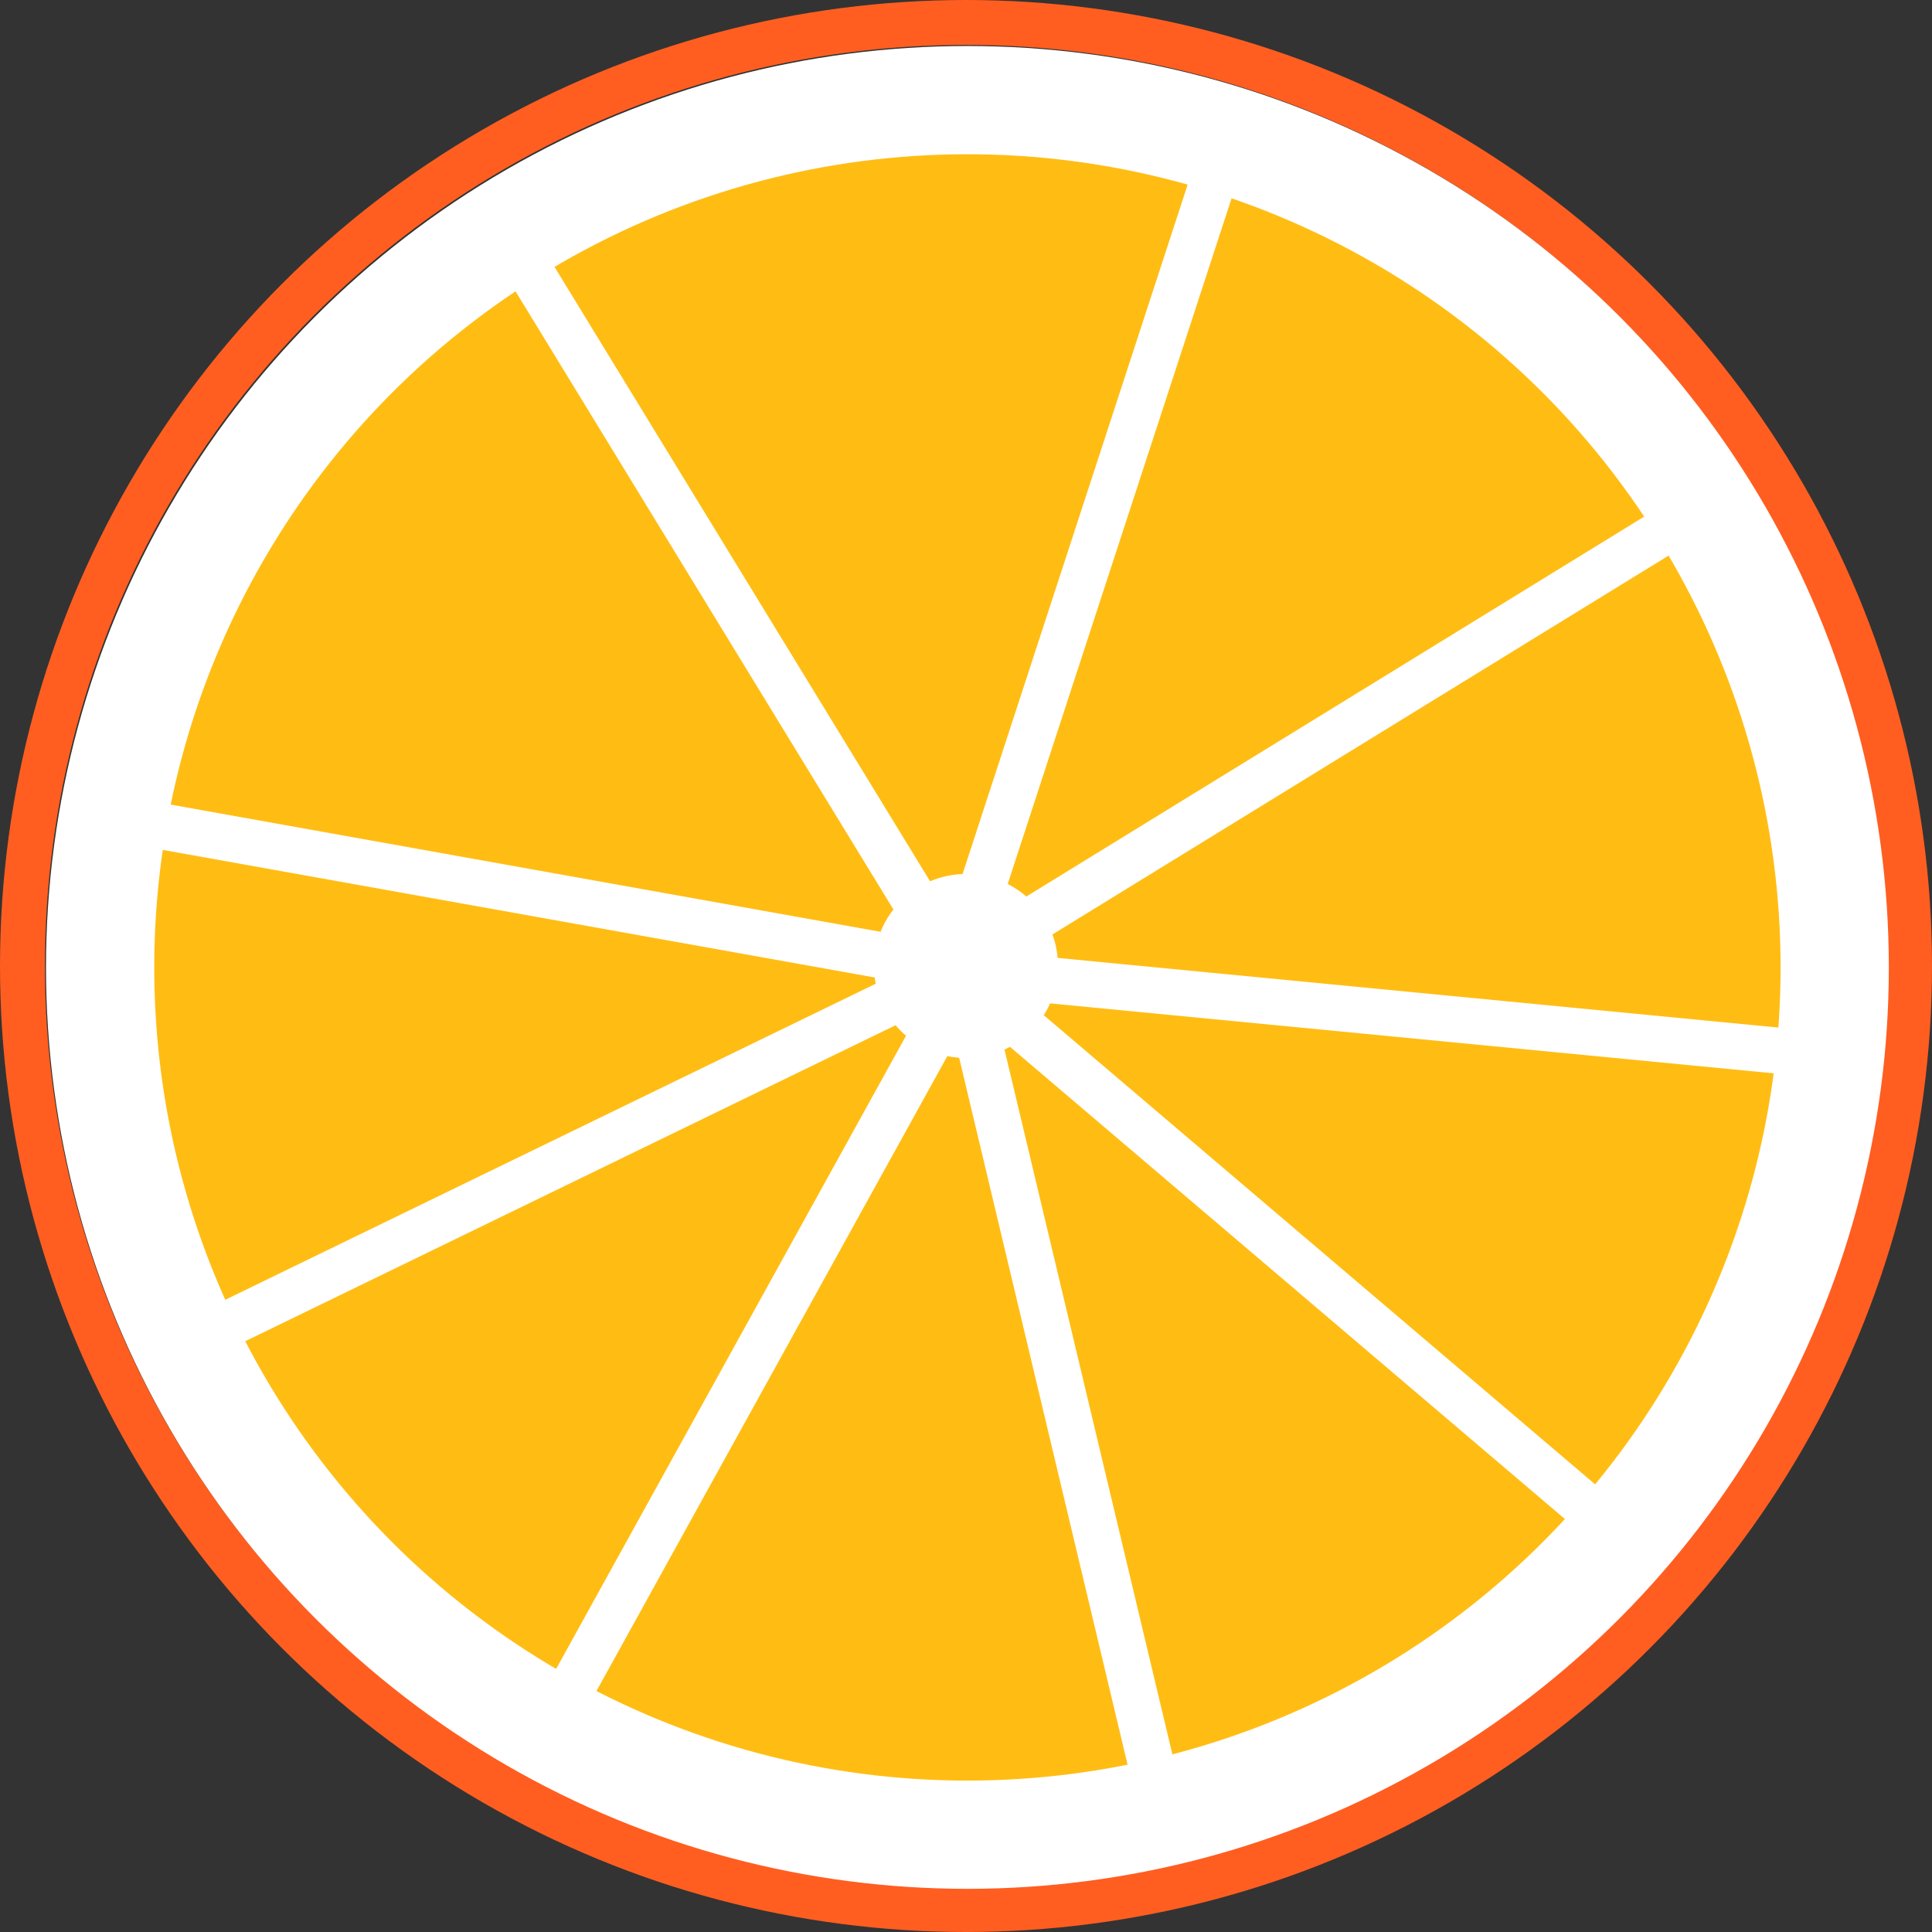
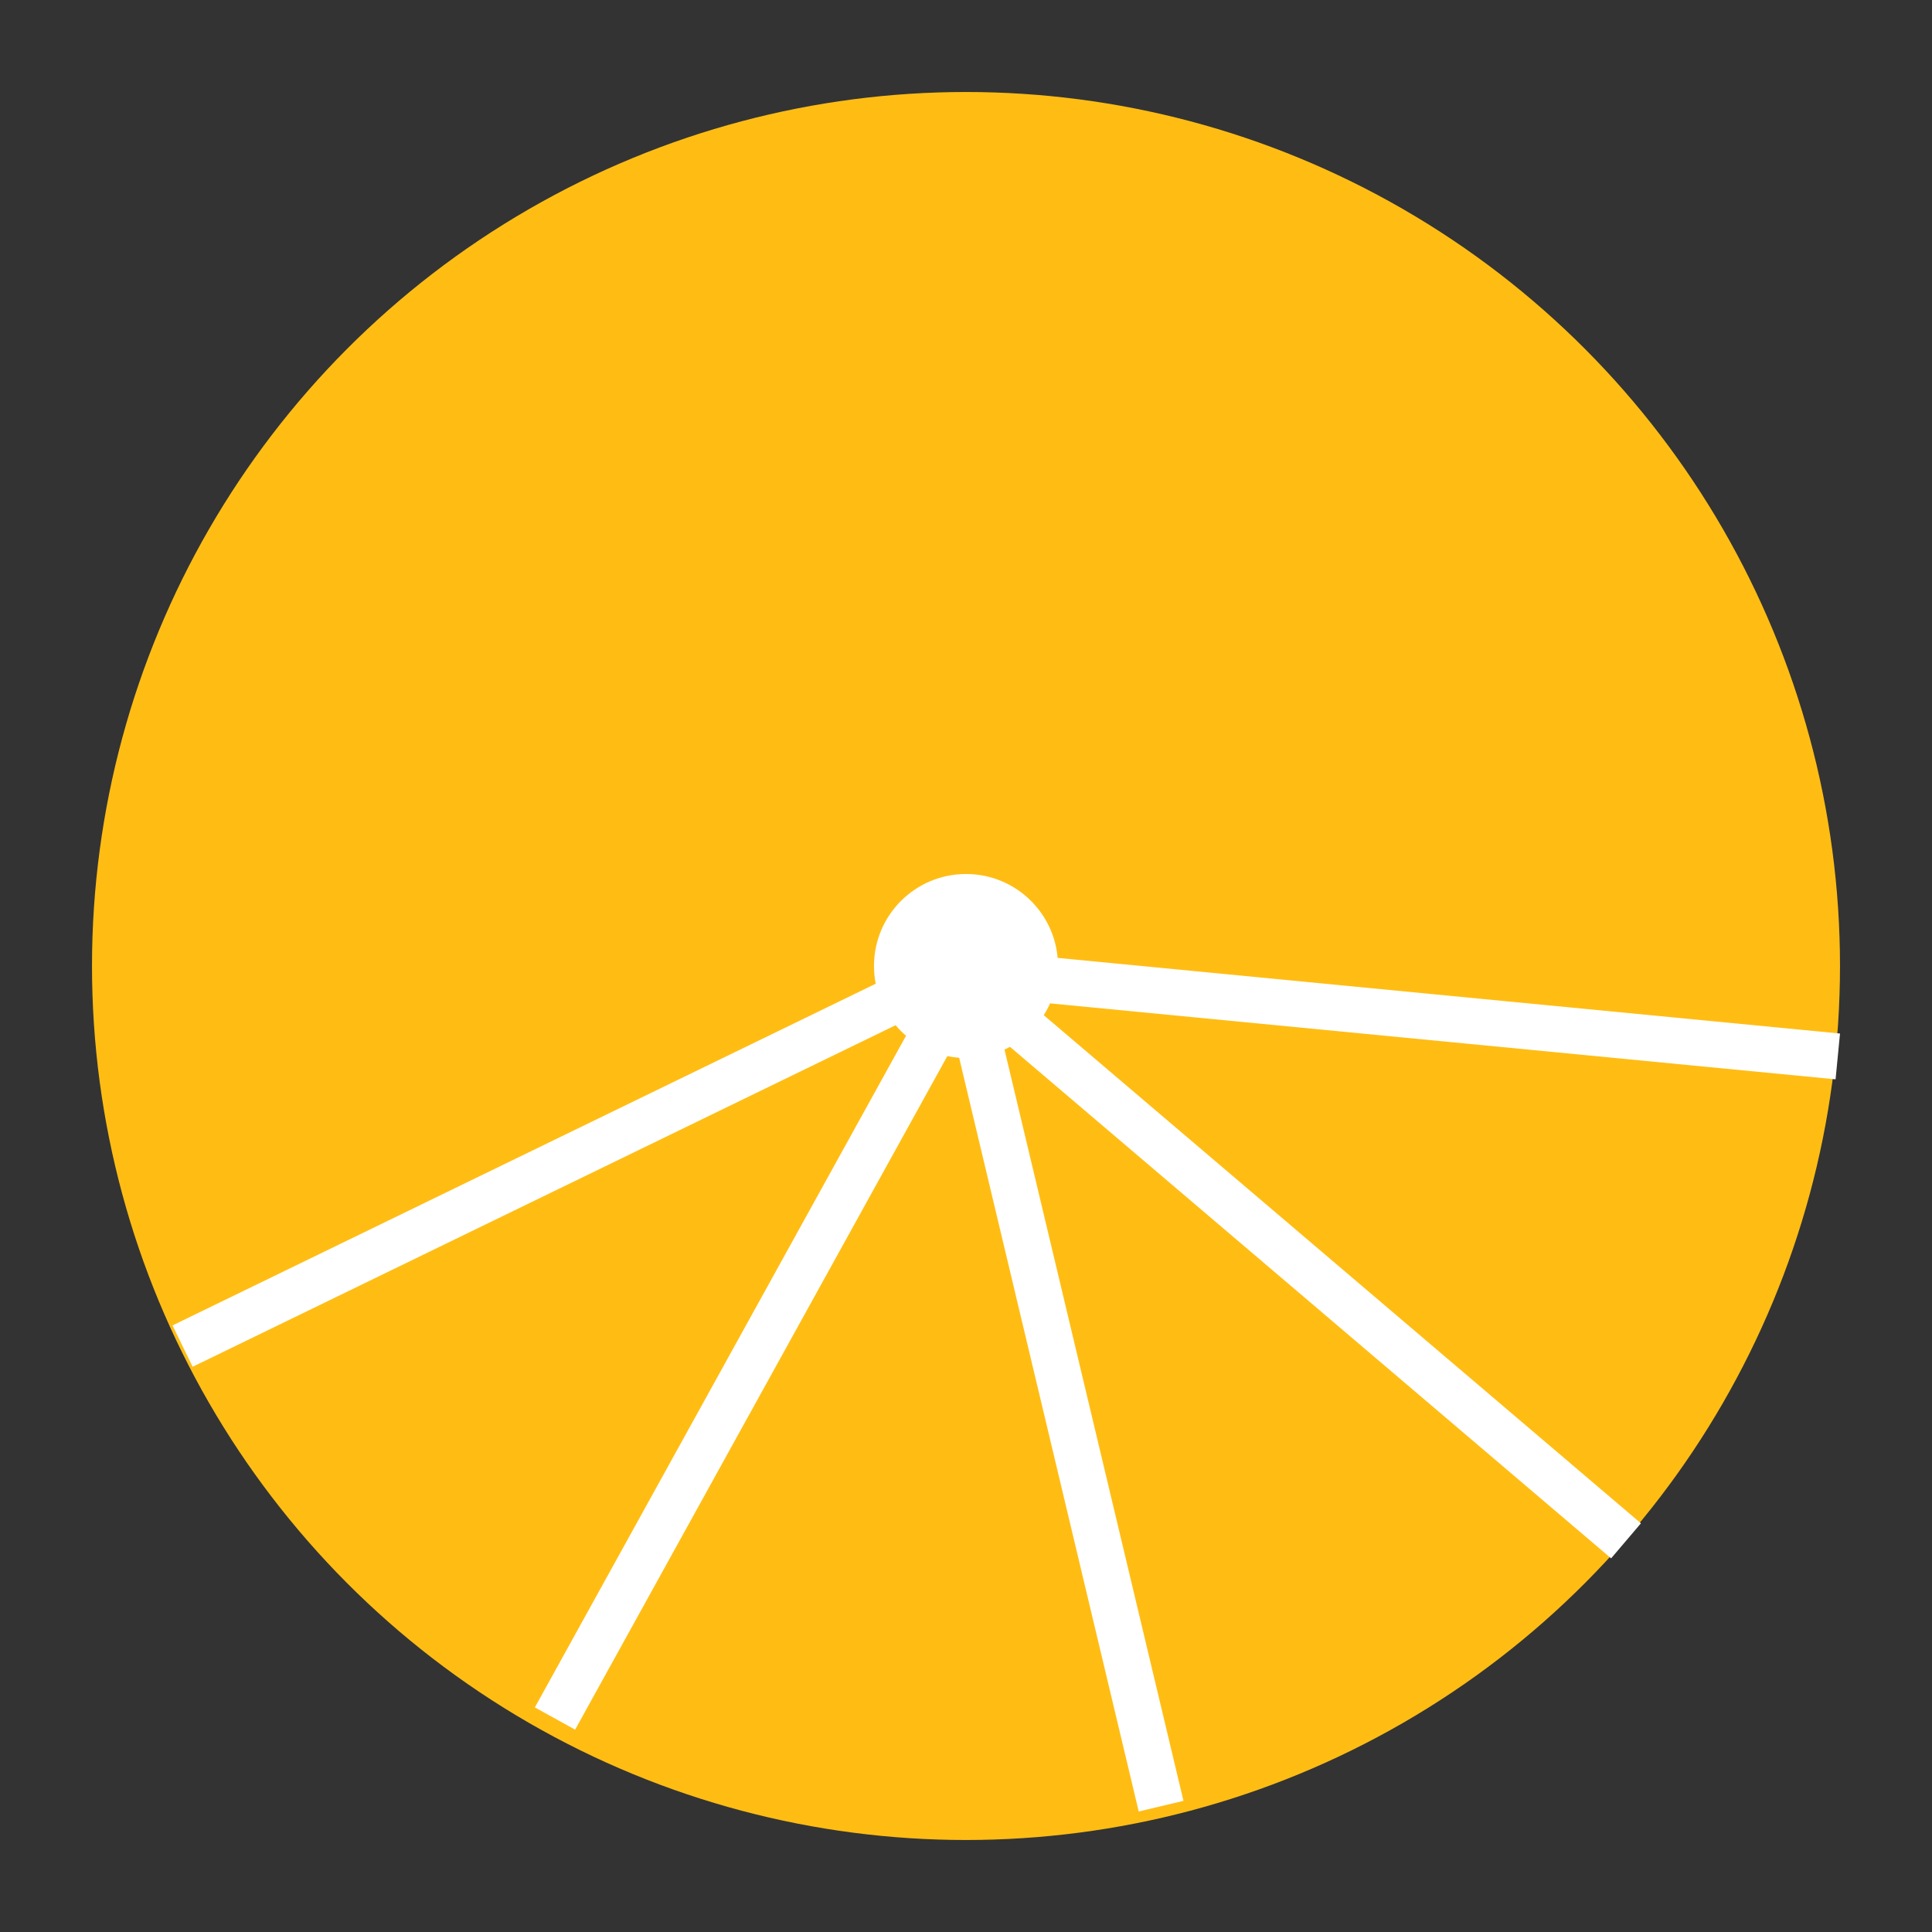
<svg xmlns="http://www.w3.org/2000/svg" xmlns:ns1="http://www.inkscape.org/namespaces/inkscape" xmlns:ns2="http://sodipodi.sourceforge.net/DTD/sodipodi-0.dtd" width="210mm" height="210mm" viewBox="0 0 210 210" version="1.1" id="svg1" xml:space="preserve" ns1:version="1.3.2 (091e20e, 2023-11-25, custom)" ns2:docname="favicon.svg">
  <rect x="0" y="0" width="210" height="210" fill="#333333" stroke="none" />
  <ns2:namedview id="namedview1" pagecolor="#ffffff" bordercolor="#000000" borderopacity="0.25" ns1:showpageshadow="2" ns1:pageopacity="0.0" ns1:pagecheckerboard="0" ns1:deskcolor="#d1d1d1" ns1:document-units="mm" ns1:zoom="1" ns1:cx="285" ns1:cy="393.5" ns1:window-width="1920" ns1:window-height="1001" ns1:window-x="-9" ns1:window-y="-9" ns1:window-maximized="1" ns1:current-layer="layer1" />
  <defs id="defs1" />
  <g ns1:label="Слой 1" ns1:groupmode="layer" id="layer1">
    <circle style="fill:#ffbd14;fill-opacity:1;stroke:none;stroke-width:11.856;stroke-dasharray:none;stroke-opacity:1" id="path1-5-84" cx="105" cy="105" r="95" />
-     <circle style="fill:none;fill-opacity:0.457;stroke:#ff5e20;stroke-width:4.884;stroke-dasharray:none;stroke-opacity:1" id="path1" cx="105" cy="105" r="102.558" />
-     <circle style="fill:none;fill-opacity:0.457;stroke:#ffffff;stroke-width:11.765;stroke-dasharray:none;stroke-opacity:1" id="path1-5" cx="105.154" cy="105.154" r="94.271" />
    <circle style="fill:#ffffff;fill-opacity:1;stroke:none;stroke-width:1.248;stroke-dasharray:none;stroke-opacity:1" id="path1-5-8" cx="105" cy="105" r="10" />
-     <path style="fill:none;fill-opacity:0.457;stroke:#ffffff;stroke-width:5;stroke-dasharray:none;stroke-opacity:1" d="M 12.435,88.9 103.981,105.304 55.298,25.665" id="path2" />
-     <path style="fill:none;fill-opacity:0.457;stroke:#ffffff;stroke-width:5;stroke-dasharray:none;stroke-opacity:1" d="M 133.35,15.081 103.981,105.04 185.738,54.769" id="path3" />
    <path style="fill:none;fill-opacity:0.457;stroke:#ffffff;stroke-width:5;stroke-dasharray:none;stroke-opacity:1" d="m 199.76,114.829 -95.779,-9.26 72.76,61.913" id="path4" />
    <path style="fill:none;fill-opacity:0.457;stroke:#ffffff;stroke-width:5;stroke-dasharray:none;stroke-opacity:1" d="M 126.206,196.321 104.775,106.362 60.325,186.796" id="path5" />
    <path style="fill:none;fill-opacity:0.457;stroke:#ffffff;stroke-width:5;stroke-dasharray:none;stroke-opacity:1" d="M 104.246,105.304 19.844,146.315" id="path6" />
  </g>
</svg>